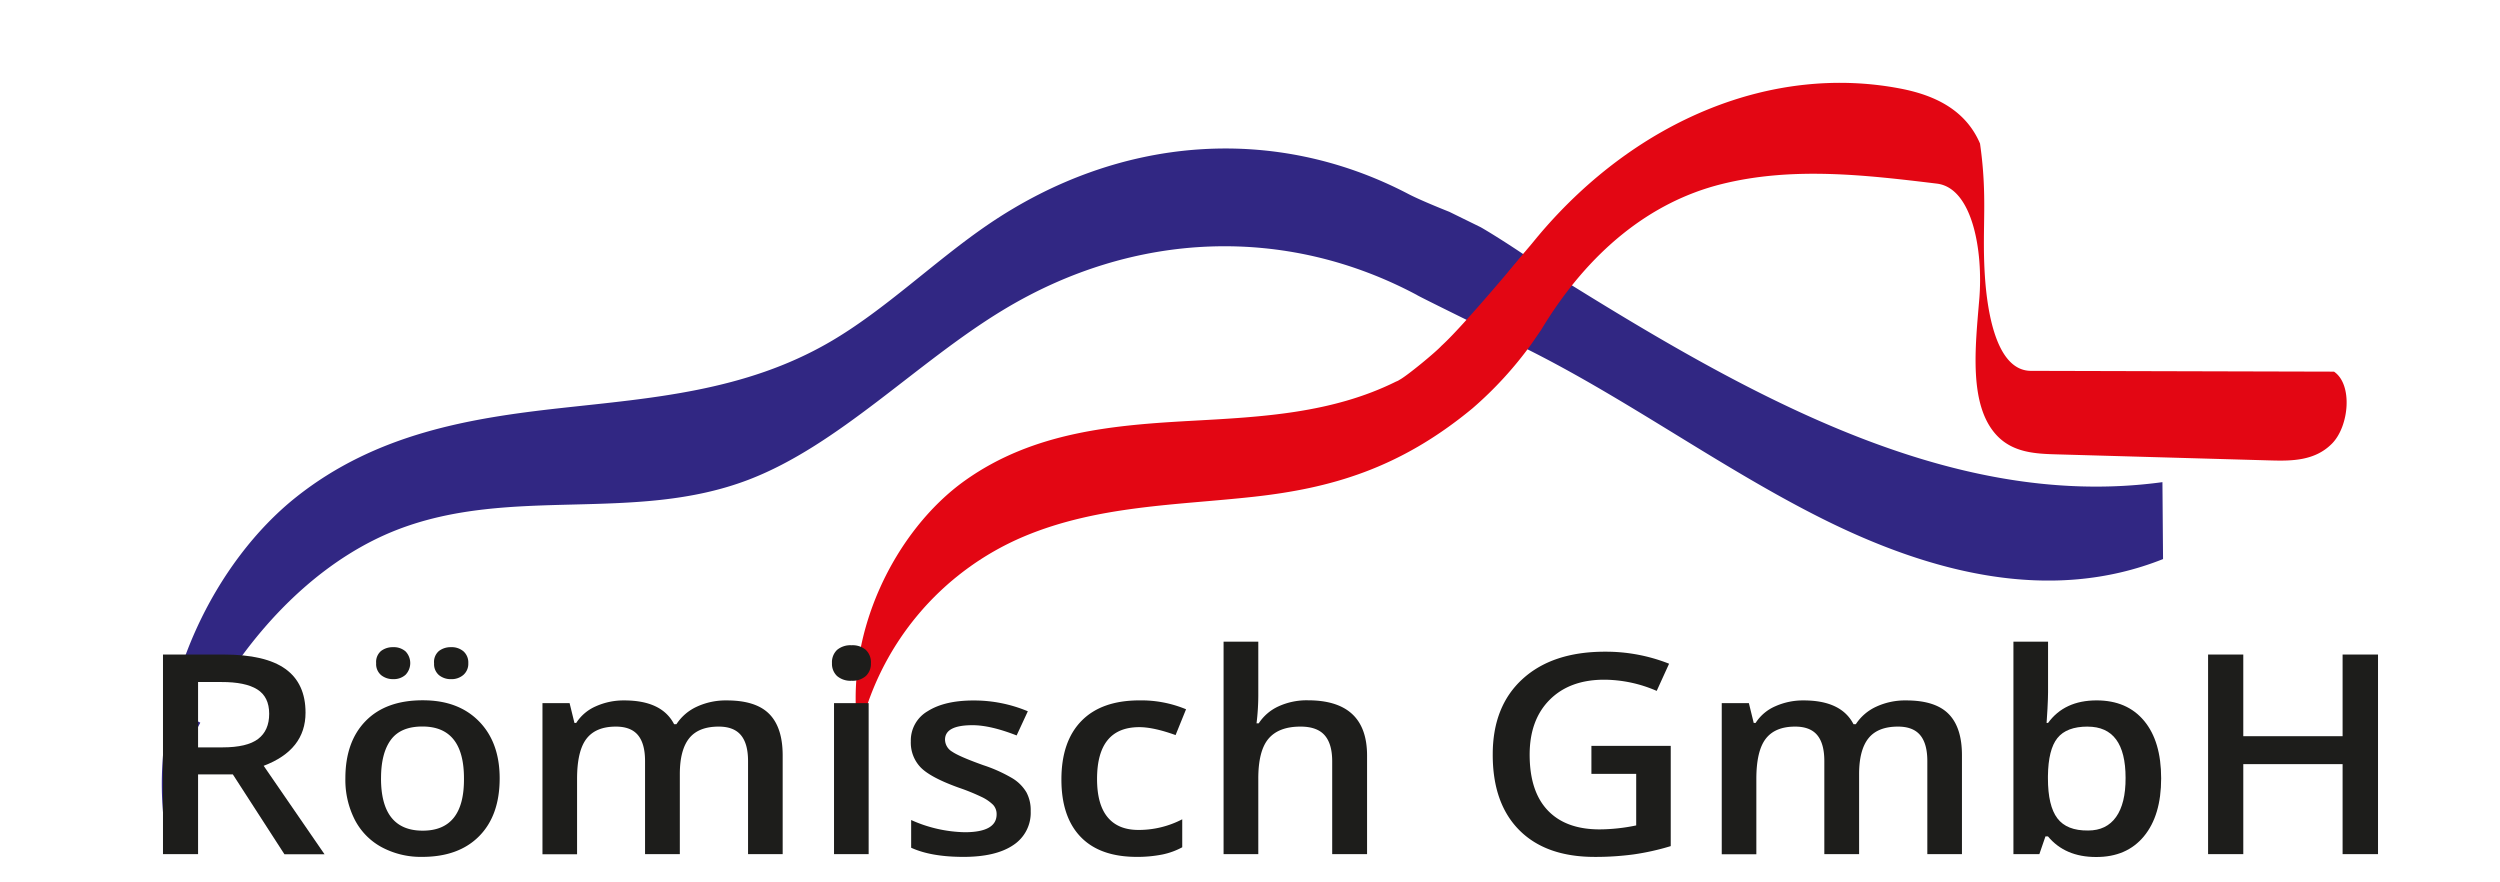
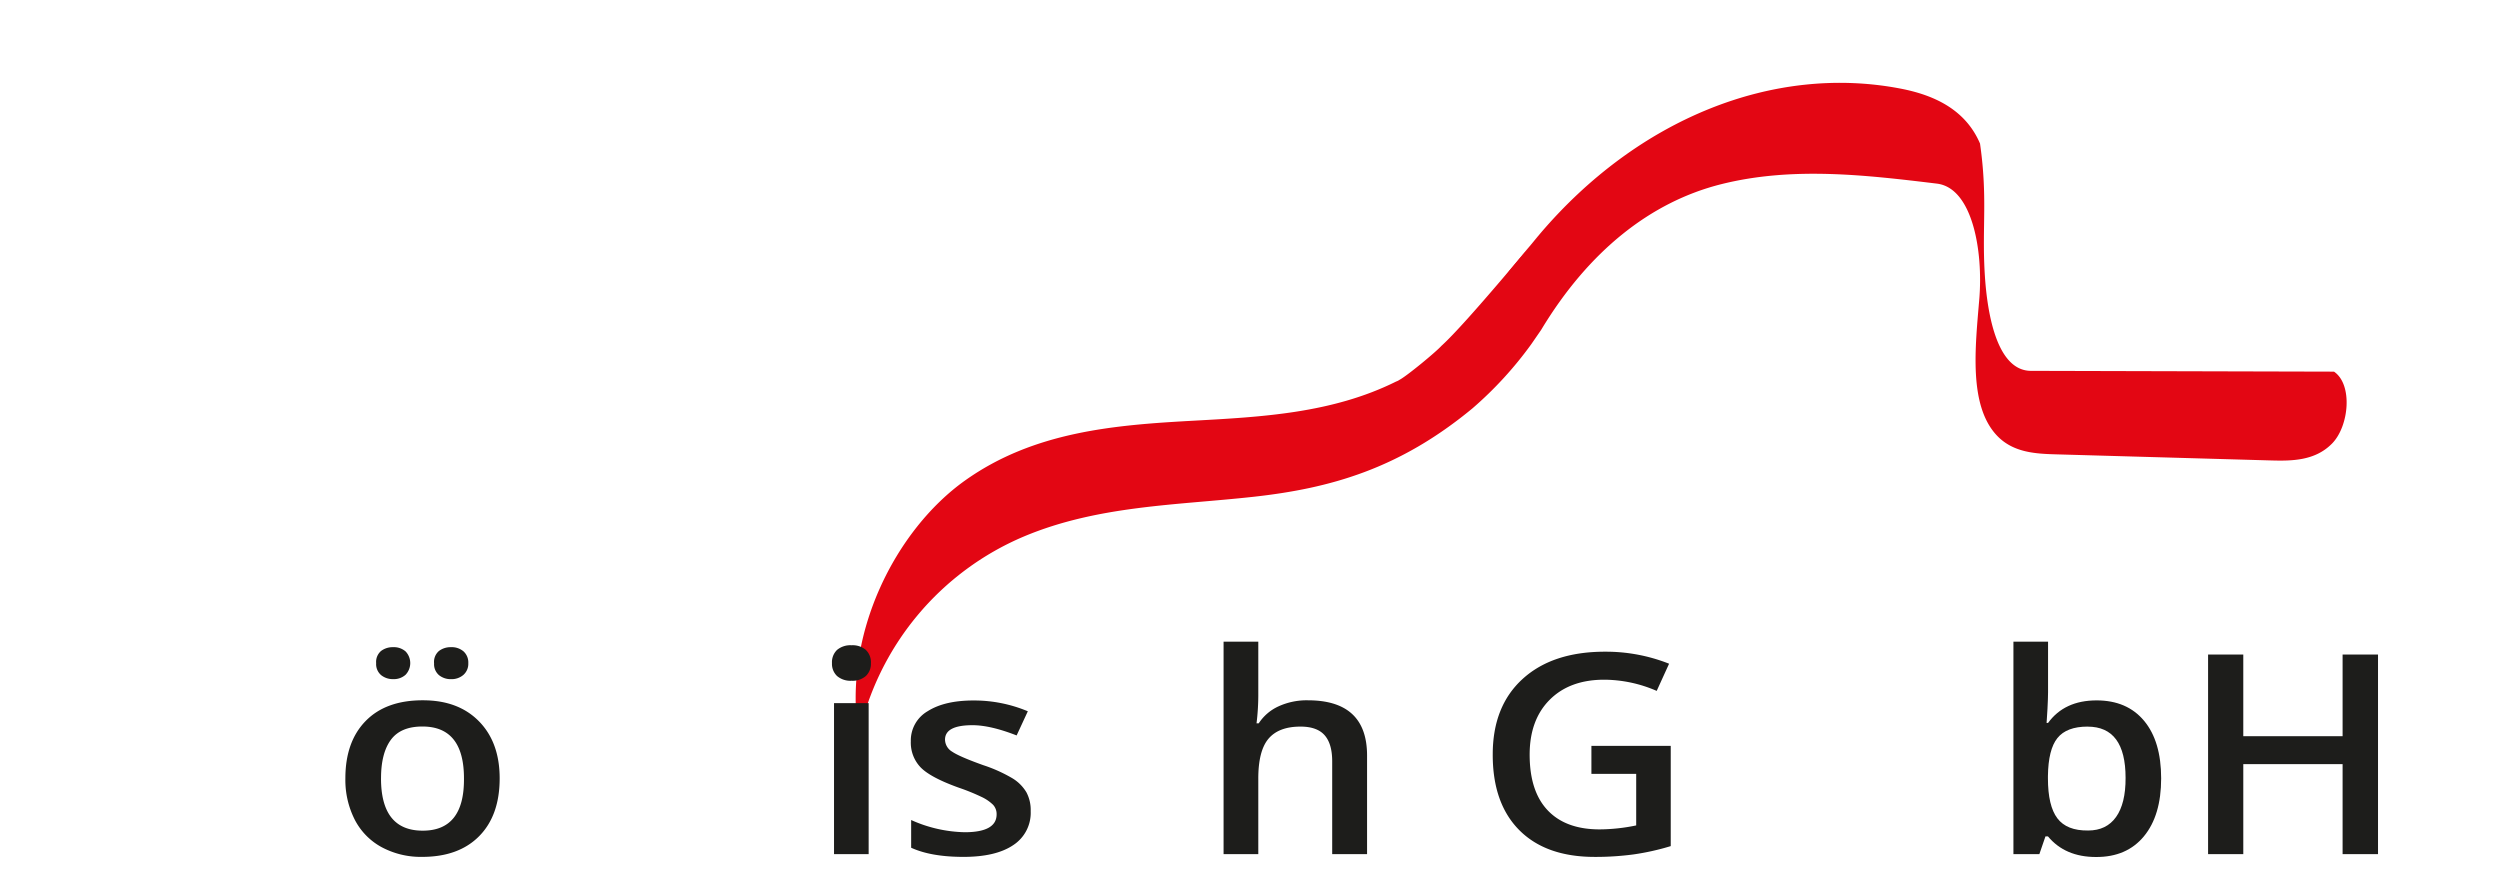
<svg xmlns="http://www.w3.org/2000/svg" id="Ebene_1" data-name="Ebene 1" viewBox="0 0 819.4 289.12">
  <defs>
    <style>.cls-1{fill:none;}.cls-2{fill:#312783;}.cls-3{fill:#e30613;}.cls-4{fill:#1d1d1b;}</style>
  </defs>
  <title>RoemischGmbhlogo</title>
  <rect class="cls-1" width="819.4" height="289.12" />
-   <path class="cls-2" d="M716.34,164.34C644.19,174.17,575,132.67,509.6,91.61c0.1-.21-10.79-7.43-16.69-10.82l-10.29-5.05s-9.17-3.62-13.36-5.81c-43.88-23-94.87-19.3-137.85,10-17.58,12-33.8,28-51.83,38.46-27.84,16.19-58.34,18.37-88.12,21.66s-60.52,8.3-86.81,29.19S57.49,230.85,61,272.51a187.45,187.45,0,0,1,12.23-29.34,5.3,5.3,0,0,1-2.38-2.09,5.43,5.43,0,0,1-.5-3.85,6.67,6.67,0,0,1,.23-0.92A5,5,0,0,1,75,228.87a27.08,27.08,0,0,1,4.84.41,4,4,0,0,1,1.23.46c15.15-23.6,35-41.34,56.57-49.75,37.5-14.6,77.76-2.07,115.3-16.45,29.57-11.33,55-38.39,83.25-55.52C379.21,81.9,429,80.06,472,103c-0.16.1,25.48,12.7,27.74,13.74,35.94,16.48,69.43,41.71,105,59.52s74.88,28,111.8,13.29Z" transform="translate(-7.58 -6.31)" />
  <path class="cls-3" d="M509.84,86l2.56-3.08C511.54,83.89,510.69,84.92,509.84,86Z" transform="translate(-7.58 -6.31)" />
  <path class="cls-3" d="M502.46,94.85c-0.42.58-.84,1.16-1.27,1.73a17.74,17.74,0,0,0,2.94-3.18q2.78-3.83,5.71-7.44Z" transform="translate(-7.58 -6.31)" />
  <path class="cls-3" d="M772.57,128.12l-99.3-.26c-10.7,0-14.34-17.1-15.2-32.31s1-24.49-1.52-42.19c-5-11.71-16-16.06-26-18-41.86-8.08-86.21,10-118.16,47.51,0,0-24.12,29.36-32.35,36.78-1.79,2-11.38,9.93-13.79,11.17a4.41,4.41,0,0,1-1.07.54c-21,10.45-44.24,11.62-66.77,12.86-25.51,1.41-52,3.52-74.58,19.62s-40.24,50.3-34.81,83.64a92.11,92.11,0,0,1,54.29-65.39c24.18-10.12,49.89-10.17,75.1-12.95s47.83-9.16,71.8-29a122.56,122.56,0,0,0,19.25-21l3.24-4.7c15.56-25.82,35.92-42,59.15-47.79s47.06-3,70.54-.16c11.72,1.4,15.23,22.16,13.92,37.86s-3.5,34.59,5.59,44.51c5.24,5.72,12.58,6.17,19.36,6.36l70.51,2c7,0.2,14.58.15,20.17-5.54S778.79,132.32,772.57,128.12Z" transform="translate(-7.58 -6.31)" />
-   <path class="cls-4" d="M72.5,260.13v26.13H61V220.84H80.91q13.67,0,20.24,4.74t6.57,14.32q0,12.22-13.72,17.41l19.95,29H100.81L83.9,260.13H72.5Zm0-8.86h8q8.07,0,11.69-2.77t3.62-8.23q0-5.55-3.91-8t-11.79-2.42H72.5v21.39Z" transform="translate(-7.58 -6.31)" />
  <path class="cls-4" d="M171.35,261.43q0,12.13-6.71,18.93t-18.69,6.8A27.21,27.21,0,0,1,132.71,284a21.35,21.35,0,0,1-8.84-9,28.74,28.74,0,0,1-3.09-13.6q0-12,6.67-18.8t18.79-6.76q11.59,0,18.35,6.91T171.35,261.43Zm-40.48-37.77a4.71,4.71,0,0,1,1.62-4,6.31,6.31,0,0,1,3.94-1.23,5.83,5.83,0,0,1,4.08,1.39,5.54,5.54,0,0,1,0,7.65,5.73,5.73,0,0,1-4.06,1.43,6.09,6.09,0,0,1-3.94-1.3A4.74,4.74,0,0,1,130.87,223.66Zm1.59,37.77q0,17.14,13.67,17.14t13.52-17.14q0-17-13.62-17-7.15,0-10.36,4.39T132.47,261.43Zm17.39-37.77a4.71,4.71,0,0,1,1.62-4,6.31,6.31,0,0,1,3.94-1.23,5.92,5.92,0,0,1,4.11,1.39,4.91,4.91,0,0,1,1.55,3.85,4.85,4.85,0,0,1-1.59,3.83,5.9,5.9,0,0,1-4.06,1.41,6.09,6.09,0,0,1-3.94-1.3A4.74,4.74,0,0,1,149.86,223.66Z" transform="translate(-7.58 -6.31)" />
-   <path class="cls-4" d="M230.4,286.26H219V255.74q0-5.68-2.32-8.48t-7.25-2.8q-6.57,0-9.64,4t-3.07,13.18v24.66H185.38V236.77h8.89l1.59,6.49h0.58a14.44,14.44,0,0,1,6.45-5.46,22.18,22.18,0,0,1,9.3-1.92q12.32,0,16.33,7.79h0.77a15.87,15.87,0,0,1,6.67-5.73,22.55,22.55,0,0,1,9.85-2.06q9.56,0,13.94,4.48T264.11,254v32.27H252.76V255.74q0-5.68-2.34-8.48t-7.27-2.8q-6.62,0-9.68,3.83T230.4,260v26.22Z" transform="translate(-7.58 -6.31)" />
  <path class="cls-4" d="M280.27,223.66a5.58,5.58,0,0,1,1.67-4.34,6.81,6.81,0,0,1,4.76-1.52,6.66,6.66,0,0,1,4.66,1.52,5.58,5.58,0,0,1,1.67,4.34,5.48,5.48,0,0,1-1.67,4.23,6.6,6.6,0,0,1-4.66,1.54,6.75,6.75,0,0,1-4.76-1.54A5.48,5.48,0,0,1,280.27,223.66Zm12,62.61H280.94V236.77h11.35v49.49Z" transform="translate(-7.58 -6.31)" />
  <path class="cls-4" d="M345.4,272.17a12.63,12.63,0,0,1-5.7,11.12q-5.7,3.87-16.33,3.87t-17.15-3v-9.08a44.83,44.83,0,0,0,17.53,4q10.48,0,10.48-5.86a4.44,4.44,0,0,0-1.16-3.13,13.72,13.72,0,0,0-3.82-2.6,68.47,68.47,0,0,0-7.39-3q-9.23-3.31-12.49-6.62a11.72,11.72,0,0,1-3.26-8.59,11.07,11.07,0,0,1,5.53-9.87q5.53-3.51,15-3.51a45.5,45.5,0,0,1,17.82,3.54l-3.67,7.92Q332.21,244,326.32,244q-9,0-9,4.74a4.69,4.69,0,0,0,2.34,3.94q2.34,1.61,10.22,4.43a48.34,48.34,0,0,1,9.61,4.34A13.38,13.38,0,0,1,344,266,12.35,12.35,0,0,1,345.4,272.17Z" transform="translate(-7.58 -6.31)" />
-   <path class="cls-4" d="M380.2,287.16q-12.12,0-18.43-6.56t-6.3-18.82q0-12.48,6.59-19.2t19.05-6.71a38.15,38.15,0,0,1,15.21,2.91l-3.43,8.46q-7.2-2.59-11.88-2.6-13.86,0-13.86,17,0,8.32,3.45,12.51t10.12,4.18a30.85,30.85,0,0,0,14.35-3.49v9.17a23.52,23.52,0,0,1-6.5,2.37A42,42,0,0,1,380.2,287.16Z" transform="translate(-7.58 -6.31)" />
  <path class="cls-4" d="M455.62,286.26h-11.4V255.83q0-5.73-2.49-8.55t-7.9-2.82q-7.15,0-10.51,4T420,261.69v24.57H408.62V216.63H420v17.68a76.41,76.41,0,0,1-.58,9.08h0.72a15.36,15.36,0,0,1,6.45-5.55,22.17,22.17,0,0,1,9.64-2q19.42,0,19.42,18.12v32.27Z" transform="translate(-7.58 -6.31)" />
  <path class="cls-4" d="M529.18,250.78h26v32.85a80.32,80.32,0,0,1-12.24,2.73,93.45,93.45,0,0,1-12.68.81q-16,0-24.73-8.79t-8.69-24.81q0-15.8,9.8-24.73t27-8.93a56.22,56.22,0,0,1,21,3.94l-4.06,8.91a43.51,43.51,0,0,0-17.2-3.67q-11.3,0-17.87,6.58t-6.57,18q0,12,5.92,18.24t17,6.24a60.18,60.18,0,0,0,12-1.3V259.95H529.18v-9.17Z" transform="translate(-7.58 -6.31)" />
-   <path class="cls-4" d="M616.92,286.26h-11.4V255.74q0-5.68-2.32-8.48t-7.25-2.8q-6.57,0-9.64,4t-3.07,13.18v24.66H571.9V236.77h8.89l1.59,6.49H583a14.44,14.44,0,0,1,6.45-5.46,22.18,22.18,0,0,1,9.3-1.92q12.32,0,16.33,7.79h0.77a15.87,15.87,0,0,1,6.67-5.73,22.56,22.56,0,0,1,9.85-2.06q9.56,0,13.93,4.48T650.63,254v32.27H639.28V255.74q0-5.68-2.34-8.48t-7.27-2.8q-6.62,0-9.68,3.83T616.92,260v26.22Z" transform="translate(-7.58 -6.31)" />
  <path class="cls-4" d="M694.76,235.87q10,0,15.58,6.71t5.58,18.84q0,12.17-5.65,19t-15.7,6.78q-10.14,0-15.75-6.76H678L676,286.26h-8.5V216.63h11.35v16.56q0,1.84-.19,5.46t-0.29,4.61h0.48Q684.23,235.87,694.76,235.87Zm-2.95,8.59q-6.86,0-9.88,3.74t-3.12,12.51v0.72q0,9,3.09,13.09t10.09,4q6,0,9.15-4.43t3.12-12.8Q704.27,244.47,691.81,244.47Z" transform="translate(-7.58 -6.31)" />
  <path class="cls-4" d="M787,286.26H775.39V256.77H742.84v29.49H731.3V220.84h11.54V247.6h32.55V220.84H787v65.43Z" transform="translate(-7.58 -6.31)" />
</svg>